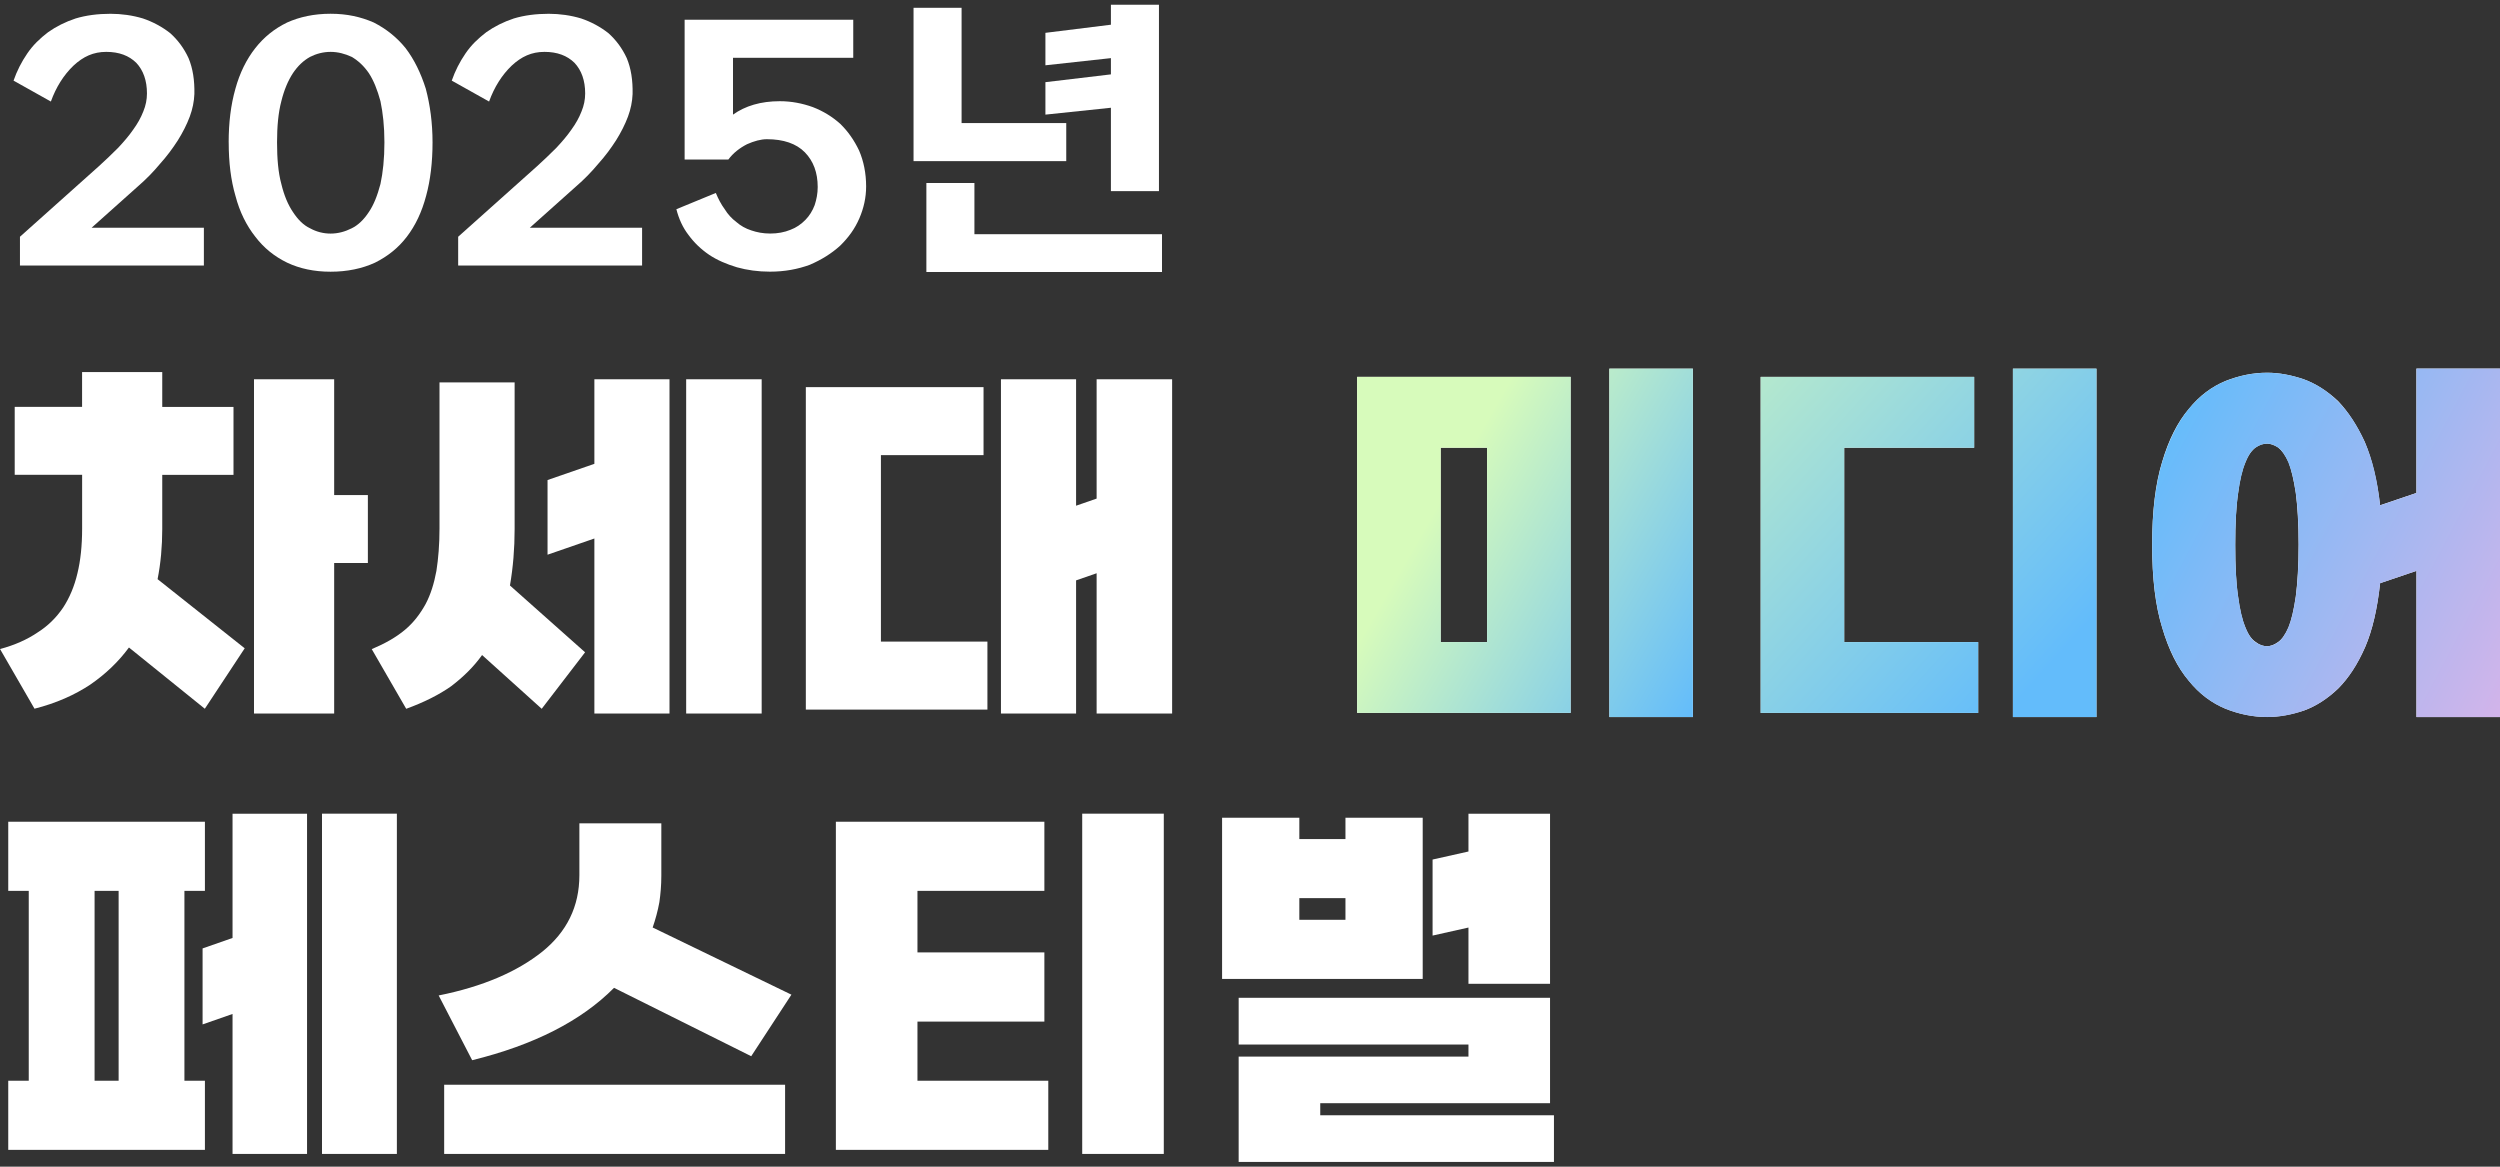
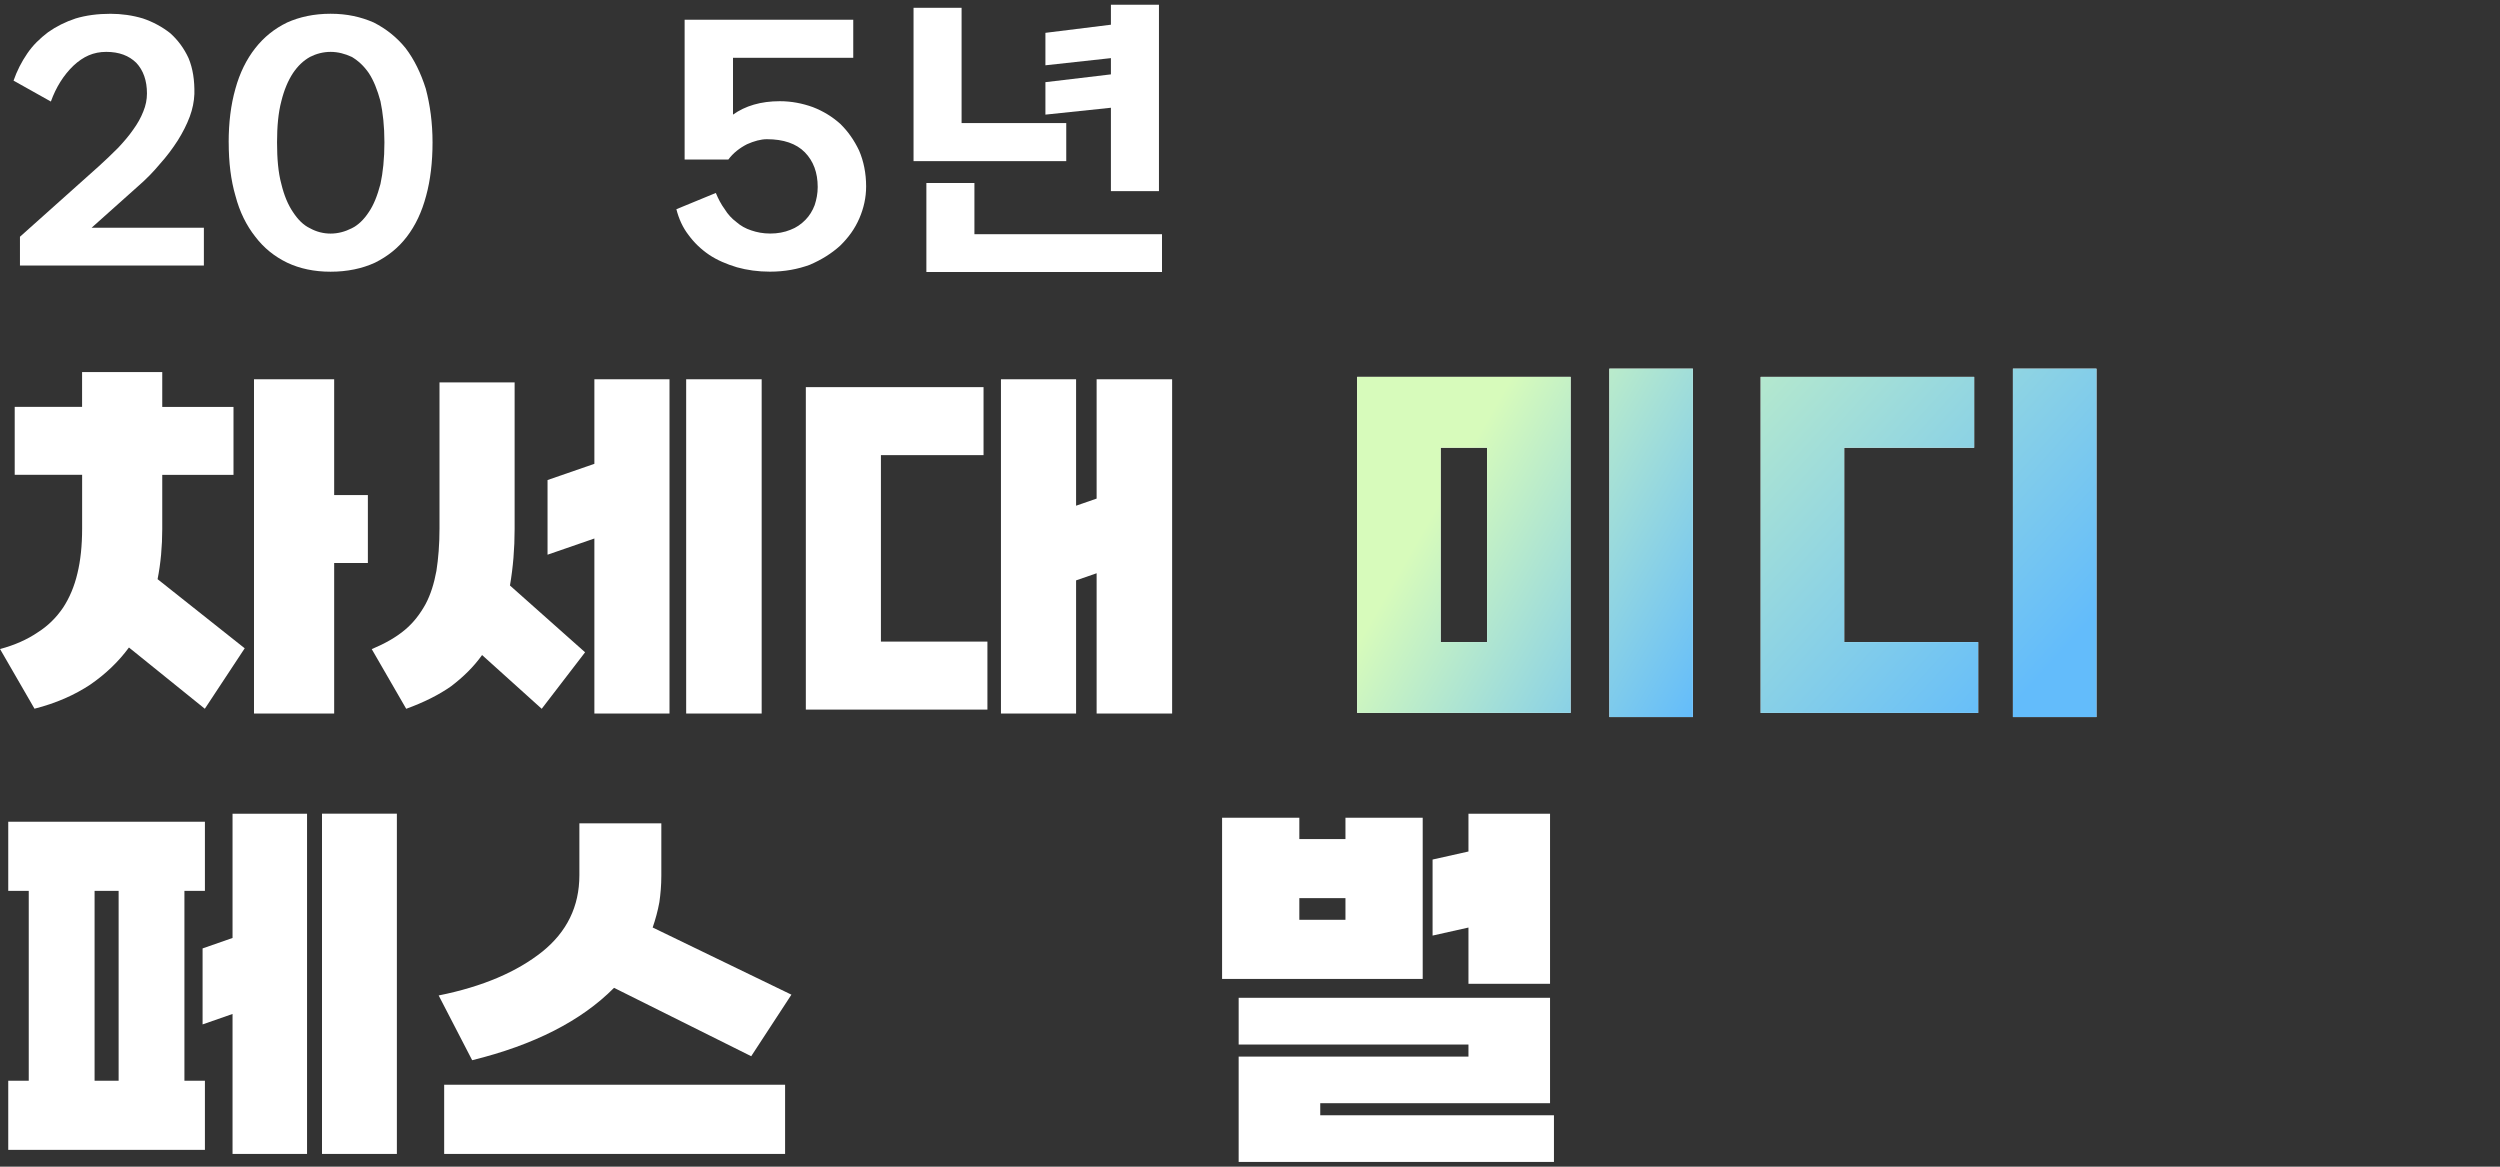
<svg xmlns="http://www.w3.org/2000/svg" id="_레이어_1" version="1.1" viewBox="0 0 600 280">
  <rect x="0" y="0" width="600" height="280" fill="#333333" stroke="none" />
  <defs>
    <style>
      .st0 {
        fill: url(#_무제_그라디언트_6);
      }

      .st1 {
        fill: url(#_무제_그라디언트_4);
      }

      .st2 {
        fill: url(#_무제_그라디언트_5);
      }

      .st3 {
        fill: #fff;
      }
    </style>
    <linearGradient id="_무제_그라디언트_4" data-name="무제 그라디언트 4" x1="318.76" y1="178.28" x2="414.54" y2="122.98" gradientTransform="translate(0 280.79) scale(1 -1)" gradientUnits="userSpaceOnUse">
      <stop offset=".1" stop-color="#d7fbbb" />
      <stop offset=".29" stop-color="#d7fbbb" />
      <stop offset="1" stop-color="#63bcfb" />
    </linearGradient>
    <linearGradient id="_무제_그라디언트_5" data-name="무제 그라디언트 5" x1="375.71" y1="229.56" x2="504.16" y2="113.77" gradientTransform="translate(0 280.79) scale(1 -1)" gradientUnits="userSpaceOnUse">
      <stop offset=".11" stop-color="#d7fbbb" />
      <stop offset=".92" stop-color="#63bcfb" />
    </linearGradient>
    <linearGradient id="_무제_그라디언트_6" data-name="무제 그라디언트 6" x1="474.78" y1="200.34" x2="647.57" y2="108.77" gradientTransform="translate(0 280.79) scale(1 -1)" gradientUnits="userSpaceOnUse">
      <stop offset=".25" stop-color="#63bcfb" />
      <stop offset="1" stop-color="#ffb1e3" />
    </linearGradient>
  </defs>
  <g>
    <path class="st3" d="M4.79,63.71v-6.89l18.95-16.94c1.62-1.5,3.16-2.92,4.63-4.42,1.32-1.42,2.57-2.85,3.6-4.35,1.03-1.42,1.84-2.85,2.42-4.35.59-1.42.88-2.85.88-4.35,0-3.07-.88-5.55-2.57-7.34-1.76-1.72-4.11-2.62-7.2-2.62s-5.51,1.12-7.86,3.3c-2.35,2.25-4.19,5.17-5.43,8.62l-8.96-5.02c.81-2.32,1.91-4.5,3.3-6.52,1.32-1.95,3.01-3.6,4.99-5.1,1.91-1.35,4.11-2.47,6.61-3.3,2.5-.75,5.29-1.12,8.37-1.12,2.64,0,5.29.37,7.78,1.12,2.42.82,4.63,2.02,6.54,3.52,1.84,1.65,3.3,3.6,4.41,6,1.03,2.47,1.47,5.32,1.4,8.62-.07,1.8-.44,3.6-1.1,5.4-.73,1.95-1.69,3.82-2.86,5.7-1.25,1.95-2.64,3.82-4.26,5.62-1.62,1.95-3.38,3.75-5.29,5.4l-11.16,9.97h26.95v9.07H4.79v-.02Z" />
    <path class="st3" d="M54.88,34.18c0-4.72.51-8.99,1.62-12.89,1.03-3.75,2.64-7.04,4.77-9.74,2.06-2.62,4.55-4.65,7.64-6.15,3.01-1.35,6.46-2.1,10.43-2.1s7.27.75,10.36,2.1c2.94,1.5,5.51,3.52,7.64,6.15,2.06,2.7,3.67,6,4.85,9.74,1.03,3.9,1.62,8.17,1.62,12.89s-.51,9.07-1.54,12.82c-1.03,3.9-2.57,7.12-4.63,9.82s-4.63,4.72-7.64,6.22c-3.08,1.42-6.68,2.17-10.65,2.17s-7.42-.75-10.43-2.17c-3.08-1.5-5.58-3.52-7.64-6.22-2.13-2.7-3.75-5.92-4.77-9.82-1.1-3.75-1.62-8.02-1.62-12.82h-.01ZM66.49,34.18c0,3.9.29,7.27,1.03,9.97.66,2.77,1.62,5.02,2.79,6.74,1.18,1.8,2.5,3.15,4.11,3.9,1.47.82,3.16,1.27,4.92,1.27s3.45-.45,5.07-1.27c1.54-.75,2.94-2.1,4.11-3.9,1.18-1.72,2.06-3.97,2.79-6.74.59-2.7.95-6.07.95-9.97s-.37-7.12-.95-9.89c-.73-2.7-1.62-4.95-2.79-6.74-1.18-1.72-2.57-3-4.11-3.9-1.62-.75-3.3-1.2-5.07-1.2s-3.45.45-4.92,1.2c-1.62.9-2.94,2.17-4.11,3.9-1.18,1.8-2.13,4.05-2.79,6.74-.73,2.77-1.03,6.07-1.03,9.89Z" />
-     <path class="st3" d="M109.96,63.71v-6.89l18.95-16.94c1.62-1.5,3.16-2.92,4.63-4.42,1.32-1.42,2.57-2.85,3.6-4.35,1.03-1.42,1.84-2.85,2.42-4.35.59-1.42.88-2.85.88-4.35,0-3.07-.88-5.55-2.57-7.34-1.76-1.72-4.11-2.62-7.2-2.62s-5.51,1.12-7.86,3.3c-2.35,2.25-4.19,5.17-5.43,8.62l-8.96-5.02c.81-2.32,1.91-4.5,3.3-6.52,1.32-1.95,3.01-3.6,4.99-5.1,1.91-1.35,4.11-2.47,6.61-3.3,2.5-.75,5.29-1.12,8.37-1.12,2.64,0,5.29.37,7.78,1.12,2.42.82,4.63,2.02,6.54,3.52,1.84,1.65,3.3,3.6,4.41,6,1.03,2.47,1.47,5.32,1.4,8.62-.07,1.8-.44,3.6-1.1,5.4-.73,1.95-1.69,3.82-2.86,5.7-1.25,1.95-2.64,3.82-4.26,5.62-1.62,1.95-3.38,3.75-5.29,5.4l-11.16,9.97h26.95v9.07h-44.14v-.02Z" />
    <path class="st3" d="M184.8,65.2c-2.86,0-5.51-.37-7.93-1.05-2.5-.75-4.77-1.72-6.68-3-1.98-1.35-3.6-2.92-4.92-4.72-1.4-1.8-2.35-3.9-2.94-6.22l9.47-3.9c.59,1.42,1.25,2.7,2.13,3.9.73,1.2,1.69,2.25,2.79,3.07,1.03.9,2.2,1.57,3.6,2.02,1.32.45,2.79.75,4.55.75s3.38-.3,4.85-.9c1.4-.52,2.57-1.35,3.6-2.4.95-.97,1.69-2.17,2.2-3.52.44-1.35.73-2.77.73-4.35,0-3.45-1.03-6.22-3.08-8.32s-5.14-3.15-9.11-3.15c-1.47,0-3.08.45-4.77,1.2-1.76.9-3.31,2.1-4.48,3.67h-10.5V4.73h40.47v9.14h-28.86v13.64c2.94-2.1,6.68-3.22,11.24-3.22,2.79,0,5.43.52,7.93,1.42,2.5.97,4.7,2.32,6.61,4.05,1.84,1.8,3.3,3.9,4.48,6.37,1.1,2.55,1.69,5.47,1.69,8.62,0,2.7-.59,5.25-1.62,7.64-1.1,2.55-2.64,4.65-4.63,6.59-2.06,1.87-4.48,3.37-7.27,4.57-2.86,1.05-6.02,1.65-9.55,1.65h0Z" />
    <path class="st3" d="M255.9,29.53v9.14h-36.65V1.88h11.53v27.65s25.12,0,25.12,0ZM233.86,43.92v12.29h45.02v9.07h-56.55v-21.36h11.53ZM278.15,1.13v44.74h-11.53v-20.01l-15.72,1.65v-7.79l15.72-1.87v-3.9l-15.72,1.72v-7.79l15.72-1.95V1.13h11.53Z" />
  </g>
  <g>
    <path class="st3" d="M49.18,275.97H1.98v-16.6h4.92v-45.56H1.98v-16.6h47.2v16.6h-4.92v45.56h4.92v16.6ZM22.7,259.37h5.77v-45.56h-5.77v45.56ZM55.81,276.94v-33.59l-7.19,2.51v-18.24l7.19-2.51v-29.82h17.88v81.66h-17.88ZM95.25,276.94h-17.97v-81.66h17.97v81.66Z" />
    <path class="st3" d="M158.72,197.6v12.55c0,2.32-.19,4.44-.47,6.37-.38,2.12-.95,4.15-1.61,6.08l33.3,16.12-9.65,14.77-32.92-16.41c-7.85,7.92-19.2,13.71-34.05,17.37l-8.04-15.54c10.59-2.12,18.82-5.69,24.88-10.52,5.86-4.73,8.89-10.81,8.89-18.34v-12.45h19.67ZM106.6,260.34h81.82v16.6h-81.82v-16.6Z" />
-     <path class="st3" d="M250.65,197.21v16.6h-30.46v14.77h30.46v16.6h-30.46v14.19h31.4v16.6h-50.98v-78.76h50.04ZM279.31,276.94h-19.58v-81.66h19.58v81.66Z" />
    <path class="st3" d="M341.45,196.25v38.7h-48.15v-38.7h18.54v5.12h11.07v-5.12h18.54,0ZM352.43,253.58v-2.9h-55.15v-11.2h74.73v25.29h-55.15v2.9h56.09v11.2h-75.67v-25.29h55.15,0ZM322.91,220.76v-5.21h-11.07v5.21h11.07ZM343.82,224.53v-18.24l8.61-1.93v-9.07h19.58v40.83h-19.58v-13.51l-8.61,1.93h0Z" />
  </g>
  <g>
    <g>
      <path class="st3" d="M38.94,97.66h17.1v16.31h-17.1v12.99c0,4.17-.37,8.25-1.12,12.04l20.91,16.59-9.57,14.51-18.21-14.7c-2.51,3.41-5.58,6.35-9.29,8.91-3.72,2.47-8.18,4.46-13.38,5.78L.01,155.77c3.53-.95,6.51-2.28,9.01-3.98,2.42-1.52,4.46-3.51,6.13-5.97,1.49-2.28,2.69-5.03,3.44-8.25.74-3.03,1.12-6.64,1.12-10.72v-12.9H3.53v-16.31h16.17v-8.35h19.24v8.37ZM80.2,118.81h8.09v16.31h-8.09v36.13h-19.24v-80.22h19.24v27.78Z" />
-       <path class="st3" d="M123.51,126.96c0,4.74-.37,9.2-1.12,13.56l18.03,16.03-10.41,13.56-14.31-12.9c-2.04,2.85-4.46,5.22-7.43,7.49-2.97,2.09-6.6,3.89-10.78,5.41l-8.27-14.32c3.16-1.33,5.85-2.84,7.99-4.65,2.04-1.71,3.62-3.79,4.93-6.16,1.21-2.28,2.04-4.93,2.6-7.97.46-2.94.74-6.35.74-10.15v-35.09h18.03v35.18h0ZM142.65,171.25v-42.01l-11.24,3.89v-17.92l11.24-3.89v-20.29h18.03v80.22h-18.03ZM182.8,171.25h-18.12v-80.22h18.12v80.22Z" />
+       <path class="st3" d="M123.51,126.96c0,4.74-.37,9.2-1.12,13.56l18.03,16.03-10.41,13.56-14.31-12.9c-2.04,2.85-4.46,5.22-7.43,7.49-2.97,2.09-6.6,3.89-10.78,5.41l-8.27-14.32c3.16-1.33,5.85-2.84,7.99-4.65,2.04-1.71,3.62-3.79,4.93-6.16,1.21-2.28,2.04-4.93,2.6-7.97.46-2.94.74-6.35.74-10.15v-35.09h18.03v35.18h0ZM142.65,171.25v-42.01l-11.24,3.89v-17.92l11.24-3.89v-20.29h18.03v80.22h-18.03M182.8,171.25h-18.12v-80.22h18.12v80.22Z" />
      <path class="st3" d="M236.05,92.92v16.31h-24.63v44.76h25.56v16.31h-43.58v-77.38h42.66,0ZM240.23,171.25v-80.22h18.03v30.34l4.93-1.71v-28.64h18.12v80.22h-18.12v-33.66l-4.93,1.71v31.96h-18.03Z" />
    </g>
    <g>
      <path class="st3" d="M376.95,90.45v80.65h-51.24v-80.65s51.24,0,51.24,0ZM345.76,154.1h11.14v-46.65h-11.14v46.65ZM406.3,172.09h-20.05v-83.61h20.05v83.61Z" />
      <path class="st3" d="M473.8,90.45v17h-31.19v46.65h32.16v17h-52.21v-80.65s51.24,0,51.24,0ZM503.15,172.09h-20.05v-83.61h20.05v83.61Z" />
-       <path class="st3" d="M600,172.09h-20.05v-35.09l-8.72,2.96c-.68,6.13-1.84,11.27-3.58,15.32-1.84,4.15-3.97,7.41-6.49,9.98-2.52,2.37-5.23,4.15-8.14,5.24-3,.99-6.01,1.58-8.91,1.58-3.39,0-6.68-.69-9.98-1.98-3.29-1.38-6.3-3.56-8.81-6.72-2.71-3.16-4.84-7.41-6.39-12.75-1.65-5.24-2.42-11.86-2.42-19.87s.77-14.63,2.42-19.96c1.55-5.24,3.68-9.49,6.39-12.65,2.52-3.16,5.52-5.34,8.81-6.72,3.29-1.28,6.59-1.98,9.98-1.98,2.91,0,5.81.59,8.81,1.58,2.91,1.09,5.71,2.87,8.23,5.24,2.42,2.57,4.55,5.83,6.39,9.78,1.74,4.15,3,9.19,3.68,15.22l8.72-2.96v-29.85h20.05v83.63ZM536.46,130.78c0,5.14.19,9.19.68,12.35.39,3.16.97,5.63,1.74,7.41.68,1.78,1.55,2.96,2.52,3.56.87.69,1.74.99,2.71.99.77,0,1.65-.3,2.62-.99.87-.59,1.74-1.78,2.52-3.56.68-1.68,1.26-4.15,1.74-7.41.39-3.16.68-7.31.68-12.45s-.29-9.19-.68-12.35c-.48-3.16-1.07-5.63-1.74-7.41-.77-1.68-1.65-2.87-2.52-3.56-.97-.59-1.84-.89-2.62-.89-.97,0-1.84.3-2.71.89-.97.69-1.84,1.88-2.52,3.66-.77,1.78-1.36,4.25-1.74,7.41-.48,3.16-.68,7.31-.68,12.35h0Z" />
      <g>
        <path class="st1" d="M376.95,90.45v80.64h-51.23v-80.64h51.23ZM345.76,154.1h11.14v-46.65h-11.14v46.65ZM406.29,172.09h-20.05v-83.61h20.05v83.61Z" />
        <path class="st2" d="M473.8,90.45v17h-31.19v46.65h32.15v17h-52.2v-80.64h51.24ZM503.15,172.09h-20.05v-83.61h20.05v83.61Z" />
-         <path class="st0" d="M600,172.09h-20.05v-35.08l-8.72,2.96c-.65,6.13-1.86,11.25-3.63,15.37-1.78,4.12-3.92,7.41-6.44,9.88s-5.25,4.23-8.18,5.29c-2.94,1.05-5.89,1.58-8.86,1.58-3.36,0-6.68-.66-9.98-1.98-3.29-1.32-6.25-3.56-8.86-6.72s-4.73-7.4-6.34-12.7c-1.61-5.3-2.42-11.94-2.42-19.91s.81-14.61,2.42-19.91,3.73-9.54,6.34-12.7c2.62-3.16,5.57-5.4,8.86-6.72s6.62-1.98,9.98-1.98c2.91,0,5.84.53,8.81,1.58s5.7,2.82,8.18,5.29c2.49,2.47,4.63,5.73,6.44,9.78,1.81,4.05,3.03,9.11,3.68,15.17l8.72-2.97v-29.85h20.05v83.61h0ZM536.46,130.78c0,5.07.23,9.19.68,12.35s1.03,5.63,1.74,7.41c.71,1.78,1.53,2.98,2.47,3.61.94.63,1.86.94,2.76.94.84,0,1.71-.31,2.62-.94.9-.63,1.73-1.81,2.47-3.56s1.34-4.22,1.79-7.41c.45-3.2.68-7.36.68-12.5s-.23-9.19-.68-12.35c-.45-3.16-1.05-5.62-1.79-7.36s-1.57-2.93-2.47-3.56c-.91-.63-1.78-.94-2.62-.94-.91,0-1.82.31-2.76.94-.94.63-1.76,1.83-2.47,3.61-.71,1.78-1.29,4.25-1.74,7.41-.45,3.16-.68,7.28-.68,12.35h0Z" />
      </g>
    </g>
  </g>
</svg>